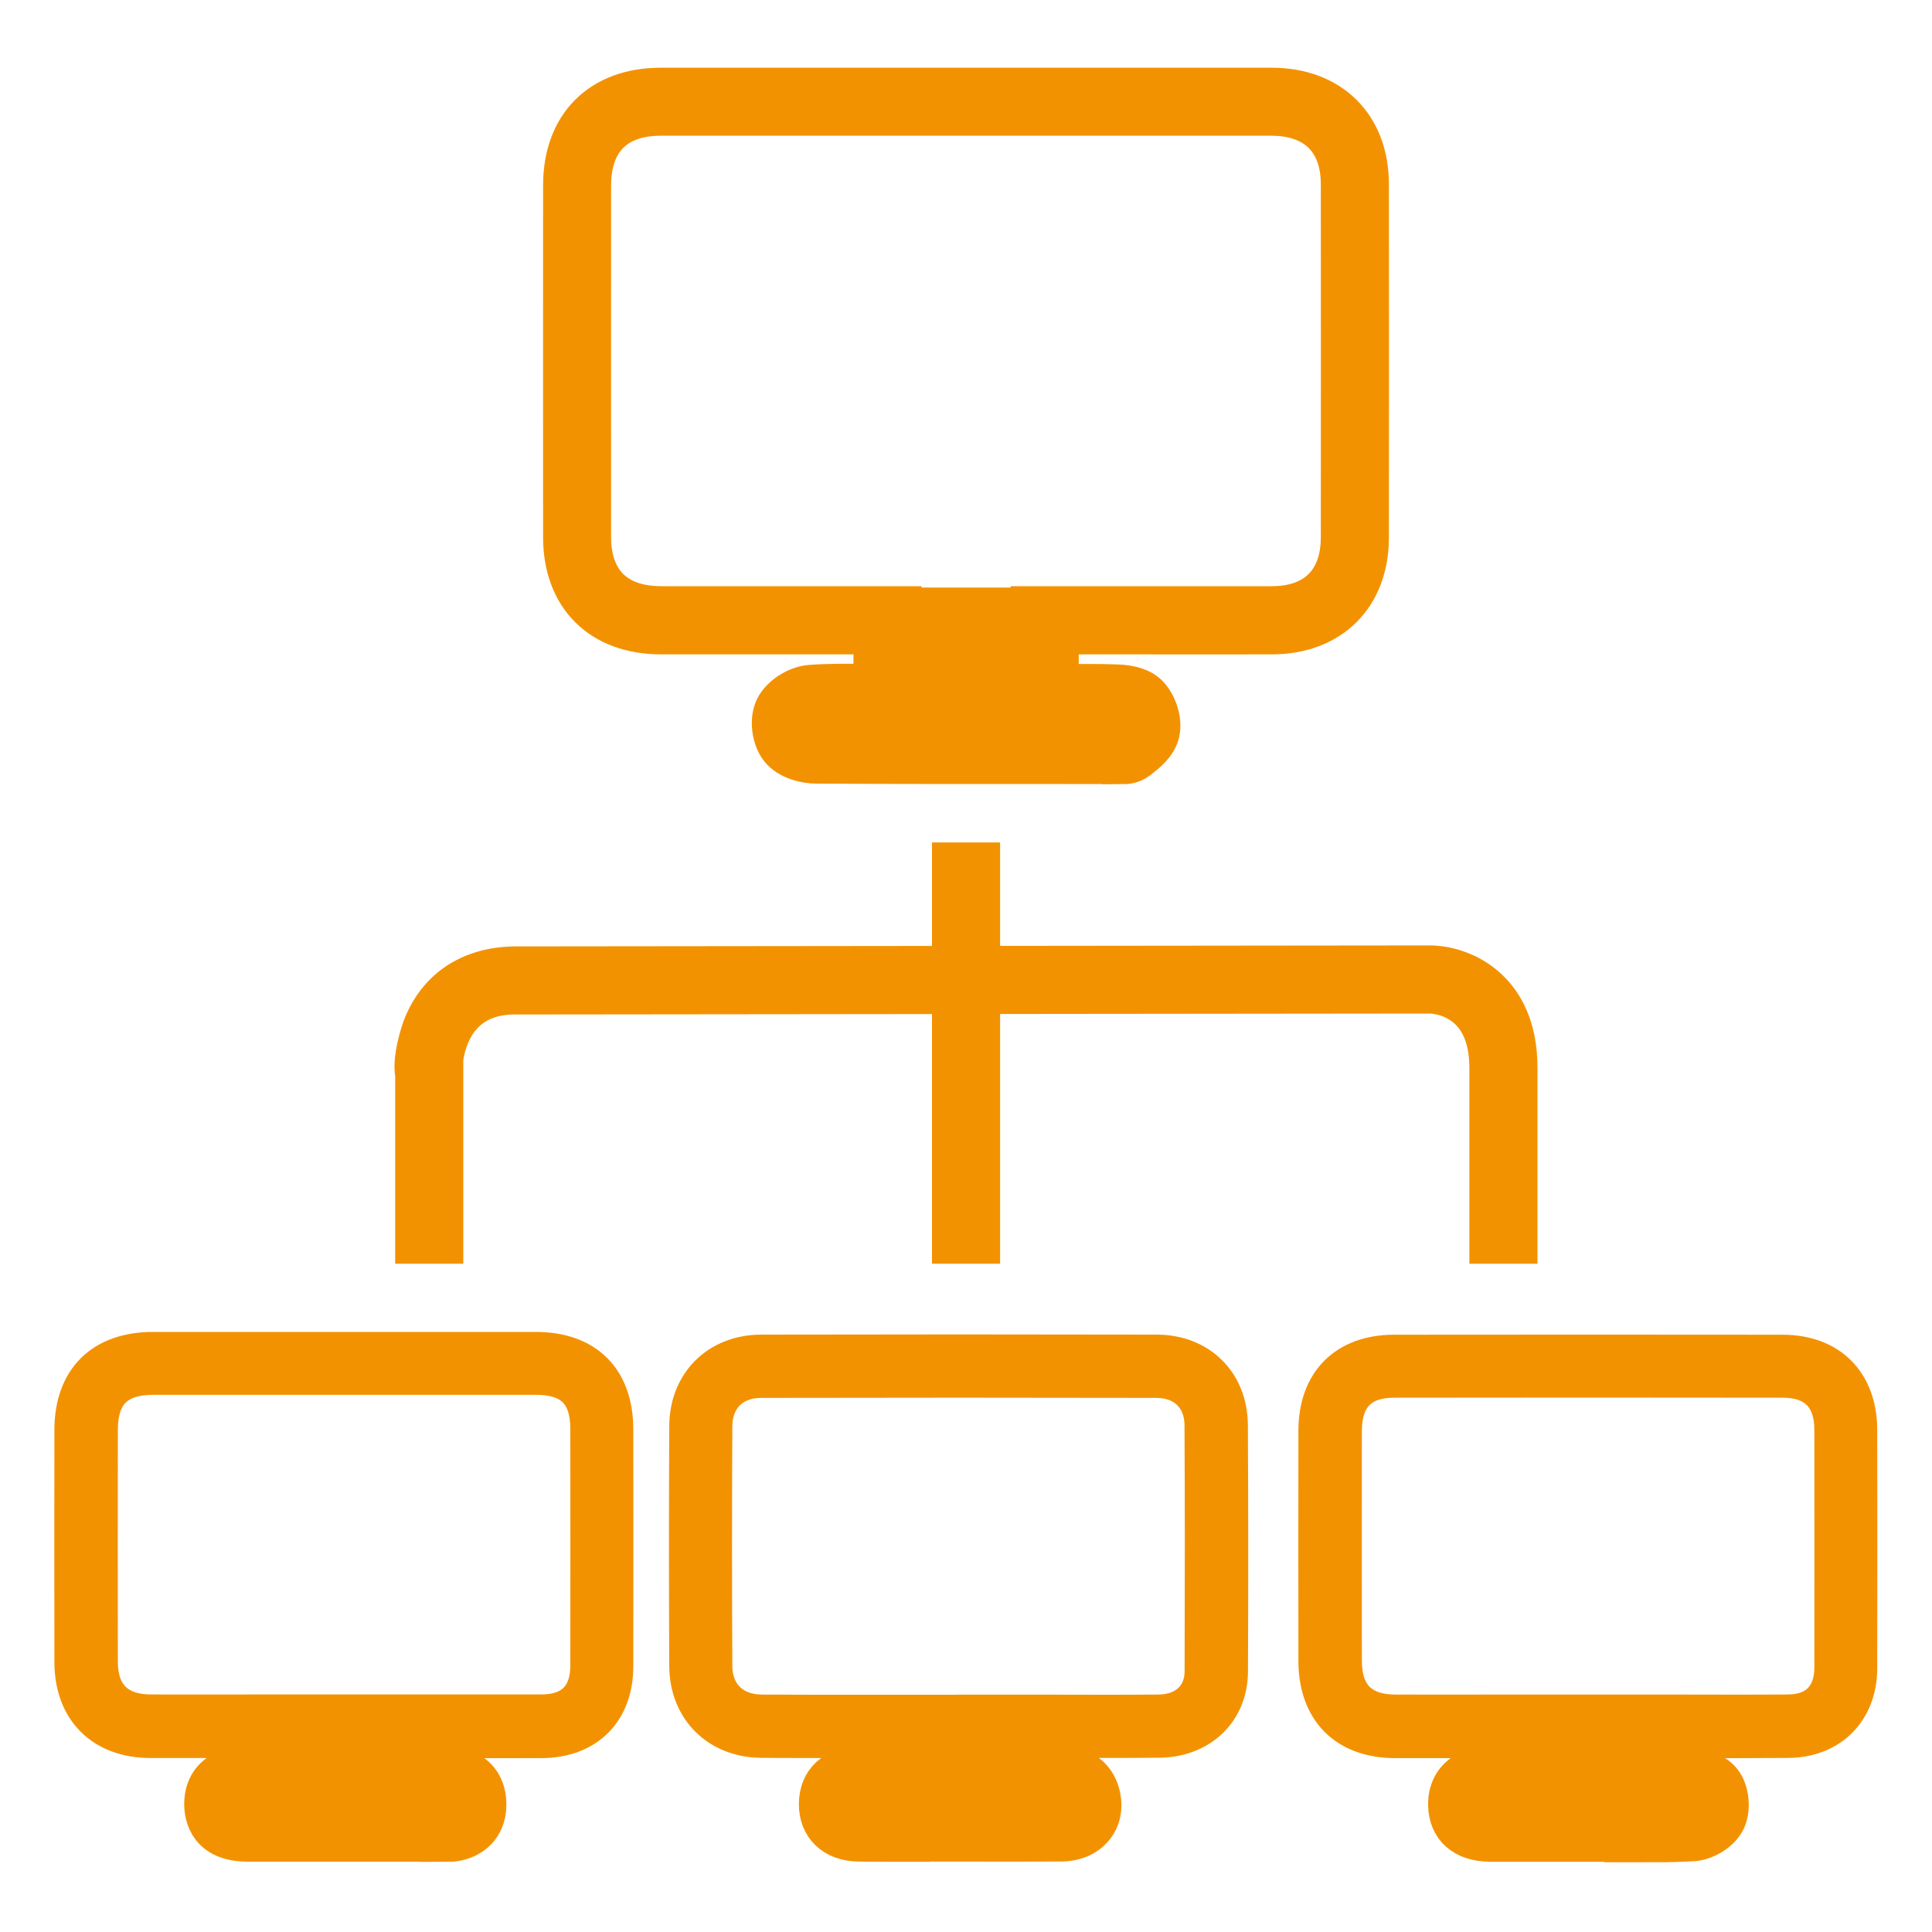
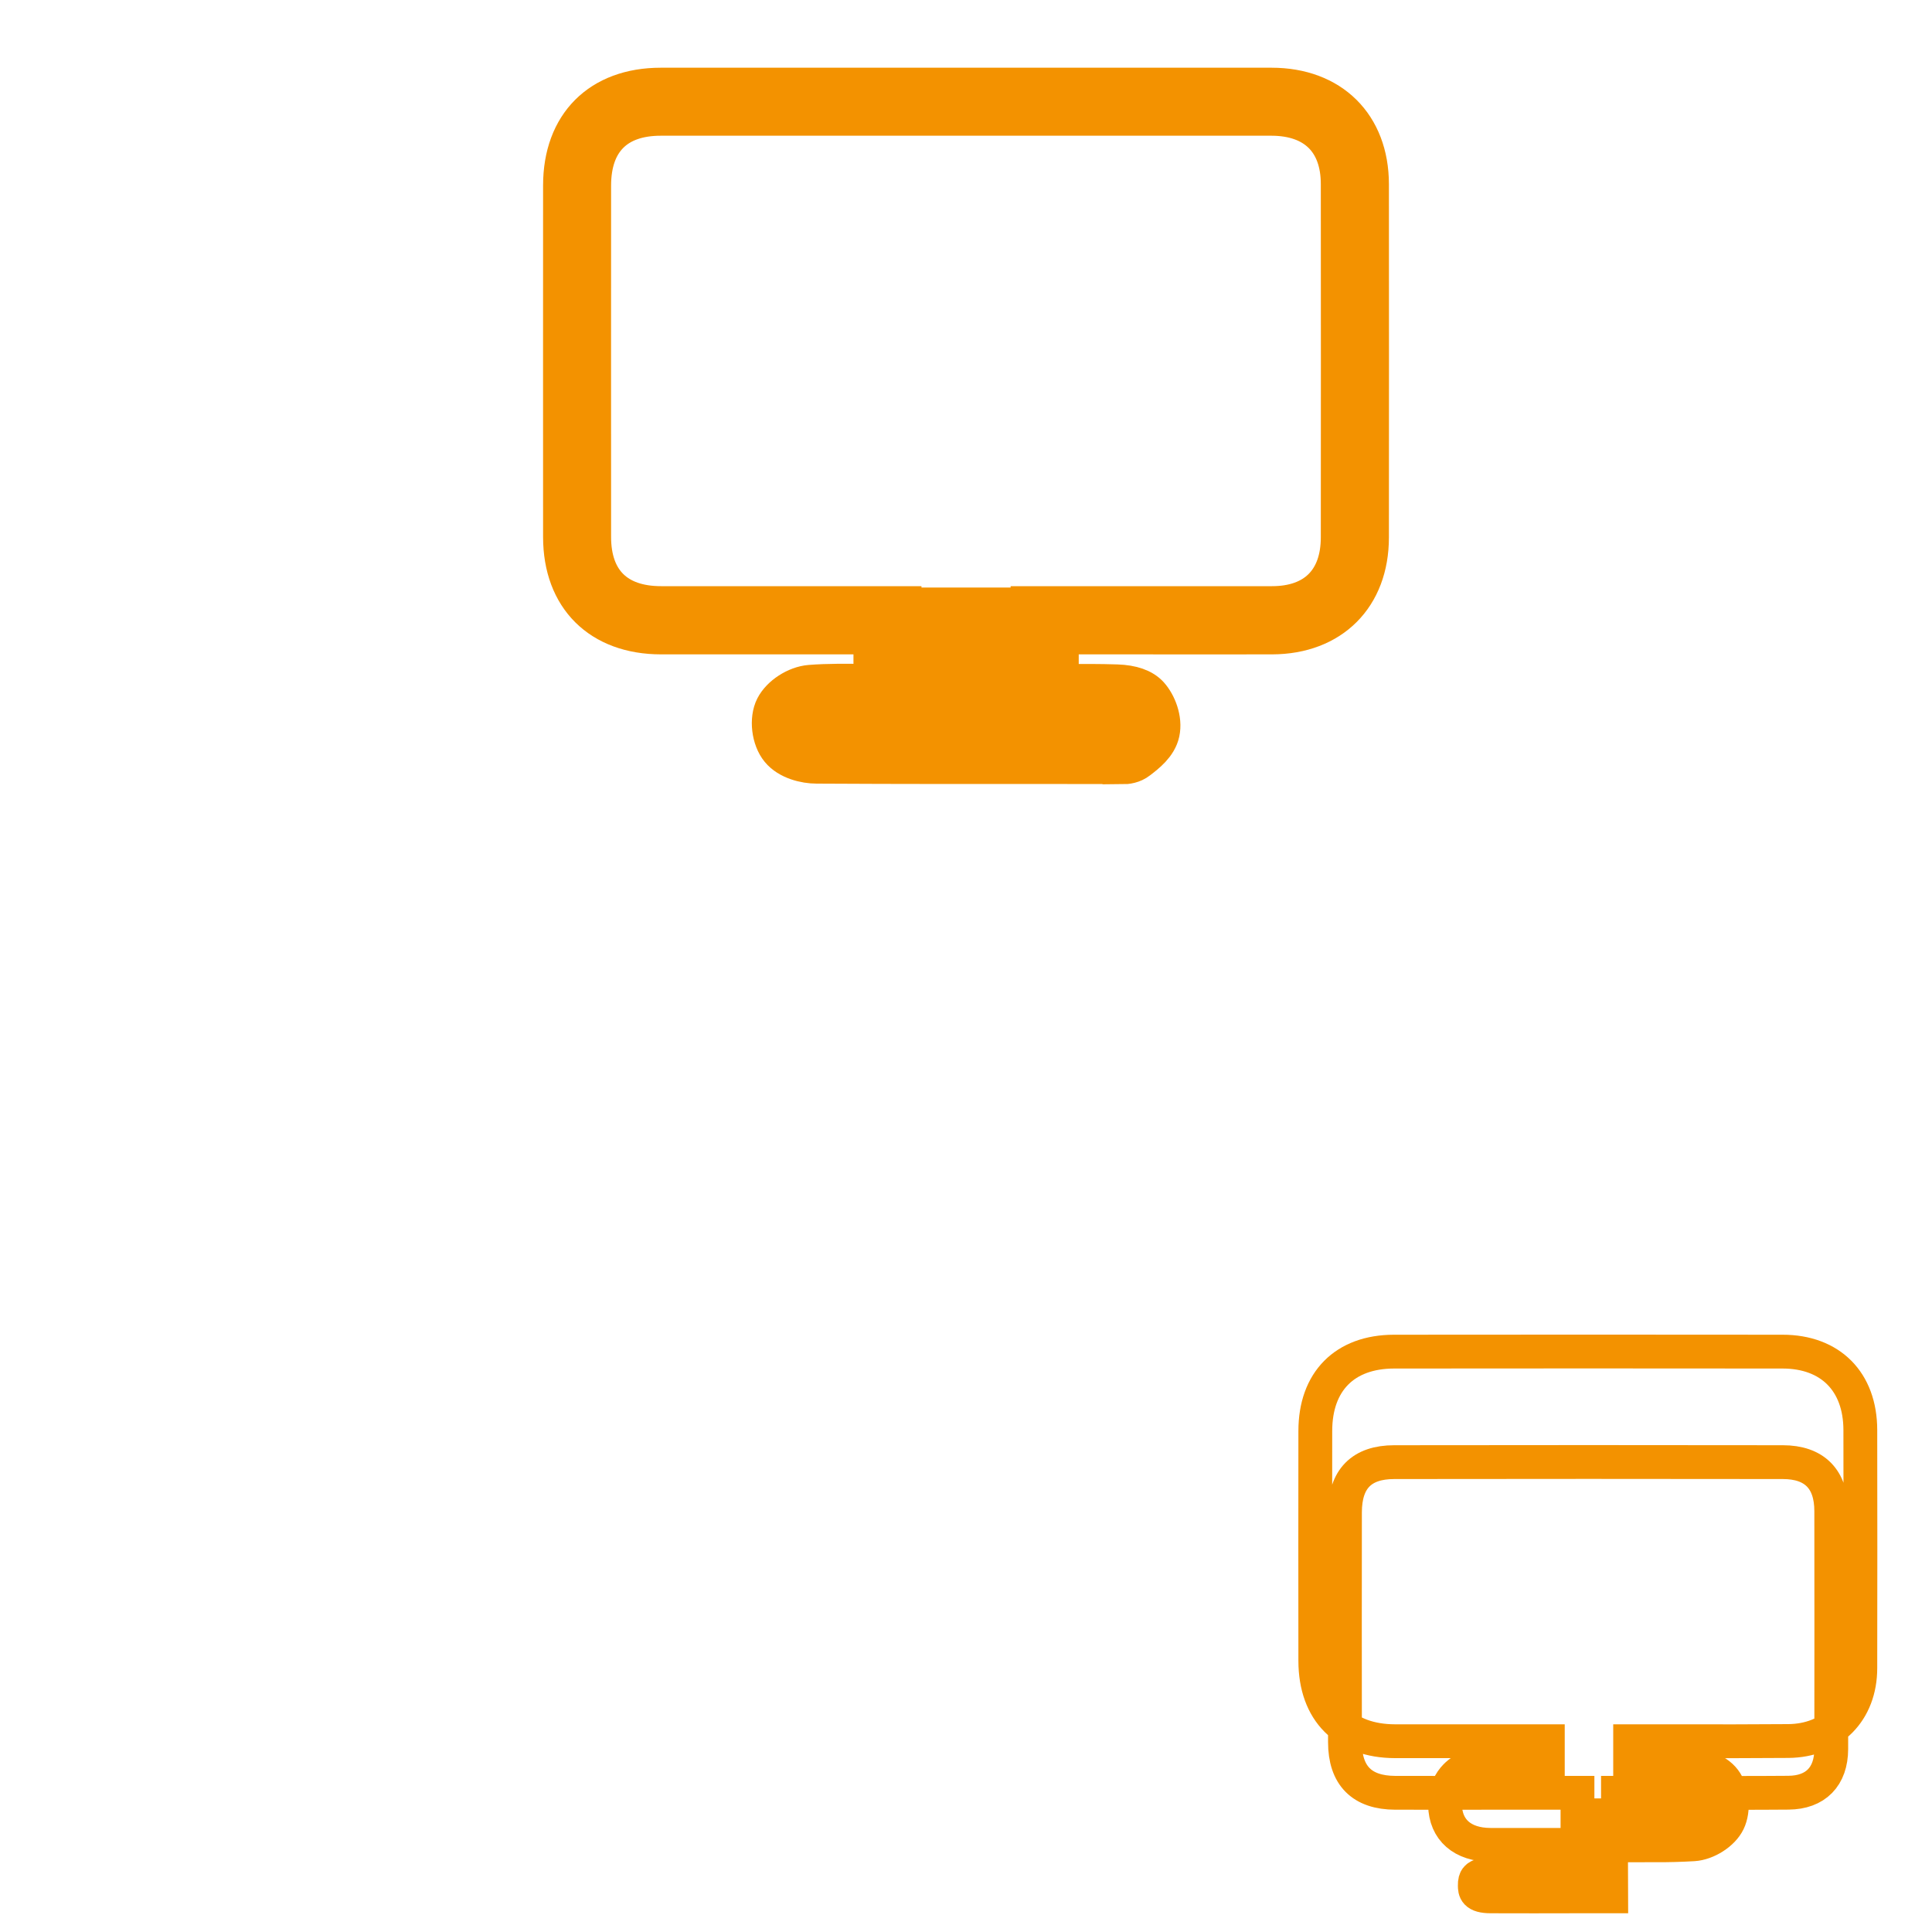
<svg xmlns="http://www.w3.org/2000/svg" id="Calque_1" viewBox="0 0 200 200">
  <defs>
    <style>.cls-1{stroke-width:3.5px;}.cls-1,.cls-2{fill:none;stroke:#f39200;stroke-miterlimit:10;}.cls-2{stroke-width:4px;}</style>
  </defs>
  <path class="cls-2" d="M116.13,79.17c-.16,0-.3,0-.44-.01h-.29s-4.92,0-4.92,0c-8.65,0-17.3.01-25.95-.04-1.19,0-2.91-.41-3.82-1.52-.92-1.11-1.16-3.16-.53-4.39.62-1.22,2.23-2.26,3.67-2.38,1.89-.15,3.75-.12,5.72-.1.26,0,.52,0,.78.01v-5h-7.03c-4.96,0-9.92,0-14.88,0-6.3,0-10.22-3.9-10.22-10.15-.01-12.13,0-24.27,0-36.4,0-6.28,3.9-10.18,10.18-10.18,21.07,0,42.16,0,63.23,0,6.16,0,10.14,3.95,10.15,10.05.01,12.19.01,24.38,0,36.57,0,6.13-3.97,10.09-10.09,10.11-4.99.01-9.99,0-14.98,0h-7.04s0,5,0,5h.52c1.77-.01,3.6-.02,5.42.04,1.57.05,2.71.45,3.38,1.19.79.88,1.43,2.49,1.13,3.87-.28,1.29-1.44,2.19-2.29,2.84-.55.43-1.19.51-1.7.51ZM115.95,76.27s0,0,0,0c0,0,0,0,0,0ZM115.41,76.1c.14,0,.29,0,.43.01.1,0,.2,0,.29.01.39-.31.93-.74,1.02-.97.04-.19-.15-.85-.43-1.16-.03,0-.42-.16-1.21-.18-1.76-.06-3.56-.05-5.3-.04h-3.59s0-11.09,0-11.09h10.08c4.99,0,9.98,0,14.98,0,4.48,0,7.05-2.58,7.05-7.06.01-12.19.01-24.37,0-36.56,0-4.45-2.59-7-7.1-7.01-21.08,0-42.16,0-63.23,0-4.6,0-7.13,2.53-7.14,7.14,0,12.13-.01,24.26,0,36.39,0,4.57,2.55,7.1,7.18,7.1,4.96,0,9.92,0,14.87,0h10.08s0,11.1,0,11.1h-1.52c-.8,0-1.58-.01-2.35-.02-1.88-.03-3.67-.05-5.43.09-.39.03-1.07.47-1.2.73-.07.22.02.87.17,1.07.15.15.82.4,1.49.41,8.64.06,17.28.05,25.93.04h4.92ZM104.09,73.71h-8.21v-10.89h8.21v10.89ZM98.92,70.66h2.12v-4.8h-2.12v4.8Z" />
-   <path class="cls-1" d="M46.3,190.97c-.09,0-.17,0-.25,0h-.24s-4.03,0-4.03,0c-5.37,0-10.74,0-16.11,0-4.33,0-4.83-2.9-4.85-4.15-.02-1.52.58-2.46,1.08-2.97.83-.85,2.07-1.28,3.68-1.29,1.67-.01,3.33,0,5.04,0h.78v-2.32h-5.01c-3.6,0-7.21,0-10.81,0-5.05-.01-8.19-3.15-8.2-8.18-.01-8-.01-16,0-23.99,0-5.36,3.1-8.44,8.48-8.44,13.19,0,26.39,0,39.59,0,5.31,0,8.35,3.05,8.36,8.35.01,8.16.01,16.33,0,24.49,0,4.78-2.98,7.76-7.77,7.78-3.61.01-7.23.01-10.84,0h-5.21s0,2.32,0,2.32h4.44c.22,0,.44,0,.66,0,.67-.01,1.35-.03,2.07.08,2.14.32,3.45,1.81,3.51,4,.06,2.23-1.21,3.82-3.4,4.26-.35.07-.69.08-.98.08ZM45.81,187.92h.28c.23,0,.45,0,.59-.02.74-.15.98-.44.96-1.2-.02-.79-.33-.98-.9-1.07-.47-.07-1-.06-1.57-.05-.24,0-.48.01-.73,0h-7.48v-8.42h8.26c3.61,0,7.22,0,10.83,0,3.1-.01,4.73-1.65,4.74-4.73.01-8.16,0-16.32,0-24.49,0-3.61-1.69-5.3-5.32-5.3-13.19,0-26.39,0-39.59,0-3.7,0-5.43,1.72-5.43,5.4-.01,7.99-.01,15.99,0,23.98,0,3.35,1.79,5.13,5.16,5.14,3.6.01,7.2,0,10.79,0h8.06s0,8.41,0,8.41h-3.84c-1.7,0-3.36,0-5.02,0-.74,0-1.29.14-1.52.38-.15.15-.22.42-.21.8,0,.56.01,1.14,1.8,1.14,5.37,0,10.73,0,16.1,0h4.03Z" />
-   <path class="cls-1" d="M92.06,190.98c-1.06,0-2.12,0-3.18-.02-2.71-.04-4.45-1.7-4.43-4.24.03-2.53,1.74-4.12,4.49-4.16,1.74-.02,3.48-.01,5.26-.01h.9s0-2.32,0-2.32h-5.1c-3.73.01-7.46.02-11.19-.01-4.56-.04-7.75-3.22-7.78-7.74-.04-8.08-.04-16.44,0-24.84.02-4.54,3.22-7.72,7.77-7.73,13.65-.03,27.29-.03,40.94,0,4.5,0,7.67,3.14,7.69,7.62.04,7.81.05,16.16.01,25.51-.02,4.19-3.1,7.14-7.49,7.17-3.7.03-7.4.02-11.1.01h-5.13s0,2.32,0,2.32h.68c1.79,0,3.59,0,5.4,0h.04c2.36,0,3.96,1.23,4.4,3.38.26,1.3,0,2.52-.77,3.46-.81,1-2.09,1.56-3.6,1.57-3.22.02-6.45.02-9.68.01h-3.76s-2.19,0-2.19,0c-.73,0-1.47,0-2.2,0ZM91.88,185.59c-.98,0-1.94,0-2.91.01-1.47.02-1.47.66-1.48,1.14,0,.43-.01,1.15,1.42,1.17,1.78.03,3.55.02,5.33.01h2.2s3.76,0,3.76,0c3.22,0,6.43,0,9.65-.01.57,0,1.03-.17,1.25-.44.22-.28.2-.66.15-.93-.11-.55-.29-.97-1.44-.94-1.81,0-3.62.01-5.42,0h-3.72v-8.42h8.18c3.69.01,7.39.02,11.07-.01,2.7-.02,4.45-1.65,4.46-4.14.03-9.34.03-17.68-.01-25.48-.01-2.78-1.84-4.58-4.65-4.59-13.64-.03-27.28-.03-40.93,0-2.86,0-4.72,1.85-4.73,4.69-.04,8.39-.04,16.74,0,24.81.01,2.84,1.88,4.68,4.75,4.71,3.72.03,7.45.02,11.16.02h8.15s0,8.41,0,8.41h-3.95c-.78,0-1.55,0-2.31,0Z" />
-   <path class="cls-1" d="M171.33,191c-.77,0-1.54,0-2.29-.01-.78,0-1.63,0-2.33-.01h-3.48c-2.98,0-5.96,0-8.94,0-2.89-.01-4.65-1.55-4.7-4.11-.03-1.52.57-2.47,1.08-2.99.83-.86,2.06-1.3,3.66-1.31,1.72-.01,3.44,0,5.18,0h.72v-2.32h-4.97c-3.62,0-7.23,0-10.85,0-5.16-.01-8.24-3.11-8.25-8.3-.01-7.94-.01-15.87,0-23.81,0-5.14,3.05-8.21,8.14-8.22,13.41-.01,26.82-.02,40.23,0,4.96,0,8.04,3.11,8.05,8.11.02,8.22.01,16.43,0,24.65,0,4.48-3,7.51-7.45,7.55-3.76.03-7.51.03-11.27.02h-5.11s0,2.31,0,2.31c.19,0,.39,0,.58,0,1.78-.01,3.62-.04,5.44.07,1.26.07,2.9.53,3.74,1.63.84,1.09,1.02,3.09.4,4.35-.58,1.19-2.2,2.22-3.6,2.31-1.34.08-2.68.11-4.02.11ZM166.76,187.92c.77,0,1.53,0,2.3.01,2,.02,4.08.04,6.09-.09.32-.02.93-.4,1.06-.62.11-.23.05-.94-.09-1.15-.11-.12-.74-.39-1.48-.43-1.73-.1-3.52-.08-5.25-.06-.71,0-1.42.01-2.13.01h-1.52v-8.42h8.16c3.75.01,7.49.02,11.24-.01,2.81-.02,4.42-1.67,4.43-4.51.01-8.21.01-16.42,0-24.64,0-3.31-1.74-5.07-5.01-5.07-13.41-.02-26.82-.02-40.23,0-3.38,0-5.09,1.74-5.1,5.18-.01,7.93-.01,15.87,0,23.8,0,3.48,1.76,5.24,5.21,5.25,3.62.01,7.23,0,10.84,0h8.02s0,8.41,0,8.41h-3.77c-1.74,0-3.45,0-5.16,0-.72,0-1.26.14-1.49.39-.15.15-.22.42-.21.8.01.52.02,1.12,1.66,1.12,2.98.01,5.95.01,8.92,0h3.48s.04,0,.06,0Z" />
-   <path class="cls-2" d="M157.16,128.82h-3.05v-18.28c0-7.32-5.48-7.61-6.1-7.62l-94.43.1c-2.47-.06-4.35.68-5.66,2.1-1.72,1.87-2.03,4.53-2.04,5.42h.08v18.28h-3.05v-17.57c-.32-1.57.49-4.28.9-5.25,1.64-3.89,5.07-6.03,9.65-6.03h.13l94.43-.1c3.16,0,9.14,2.23,9.14,10.66v18.28Z" />
-   <rect class="cls-2" x="98.48" y="89.21" width="3.05" height="39.61" />
+   <path class="cls-1" d="M171.33,191c-.77,0-1.54,0-2.29-.01-.78,0-1.63,0-2.33-.01h-3.48c-2.98,0-5.96,0-8.94,0-2.89-.01-4.65-1.55-4.7-4.11-.03-1.52.57-2.47,1.08-2.99.83-.86,2.06-1.3,3.66-1.31,1.72-.01,3.44,0,5.18,0h.72v-2.32h-4.97c-3.62,0-7.23,0-10.85,0-5.16-.01-8.24-3.11-8.25-8.3-.01-7.94-.01-15.87,0-23.81,0-5.14,3.05-8.21,8.14-8.22,13.41-.01,26.82-.02,40.23,0,4.96,0,8.04,3.11,8.05,8.11.02,8.22.01,16.43,0,24.65,0,4.48-3,7.51-7.45,7.55-3.76.03-7.51.03-11.27.02h-5.11s0,2.31,0,2.31c.19,0,.39,0,.58,0,1.78-.01,3.62-.04,5.44.07,1.26.07,2.9.53,3.74,1.63.84,1.09,1.02,3.09.4,4.35-.58,1.19-2.2,2.22-3.6,2.31-1.34.08-2.68.11-4.02.11ZM166.76,187.92c.77,0,1.53,0,2.3.01,2,.02,4.08.04,6.09-.09.32-.02.93-.4,1.06-.62.11-.23.05-.94-.09-1.15-.11-.12-.74-.39-1.48-.43-1.73-.1-3.52-.08-5.25-.06-.71,0-1.42.01-2.13.01h-1.52h8.16c3.75.01,7.49.02,11.24-.01,2.81-.02,4.42-1.67,4.43-4.51.01-8.21.01-16.42,0-24.64,0-3.31-1.74-5.07-5.01-5.07-13.41-.02-26.82-.02-40.23,0-3.38,0-5.09,1.74-5.1,5.18-.01,7.93-.01,15.87,0,23.8,0,3.48,1.76,5.24,5.21,5.25,3.62.01,7.23,0,10.84,0h8.02s0,8.41,0,8.41h-3.77c-1.74,0-3.45,0-5.16,0-.72,0-1.26.14-1.49.39-.15.15-.22.42-.21.8.01.52.02,1.12,1.66,1.12,2.98.01,5.95.01,8.92,0h3.48s.04,0,.06,0Z" />
</svg>